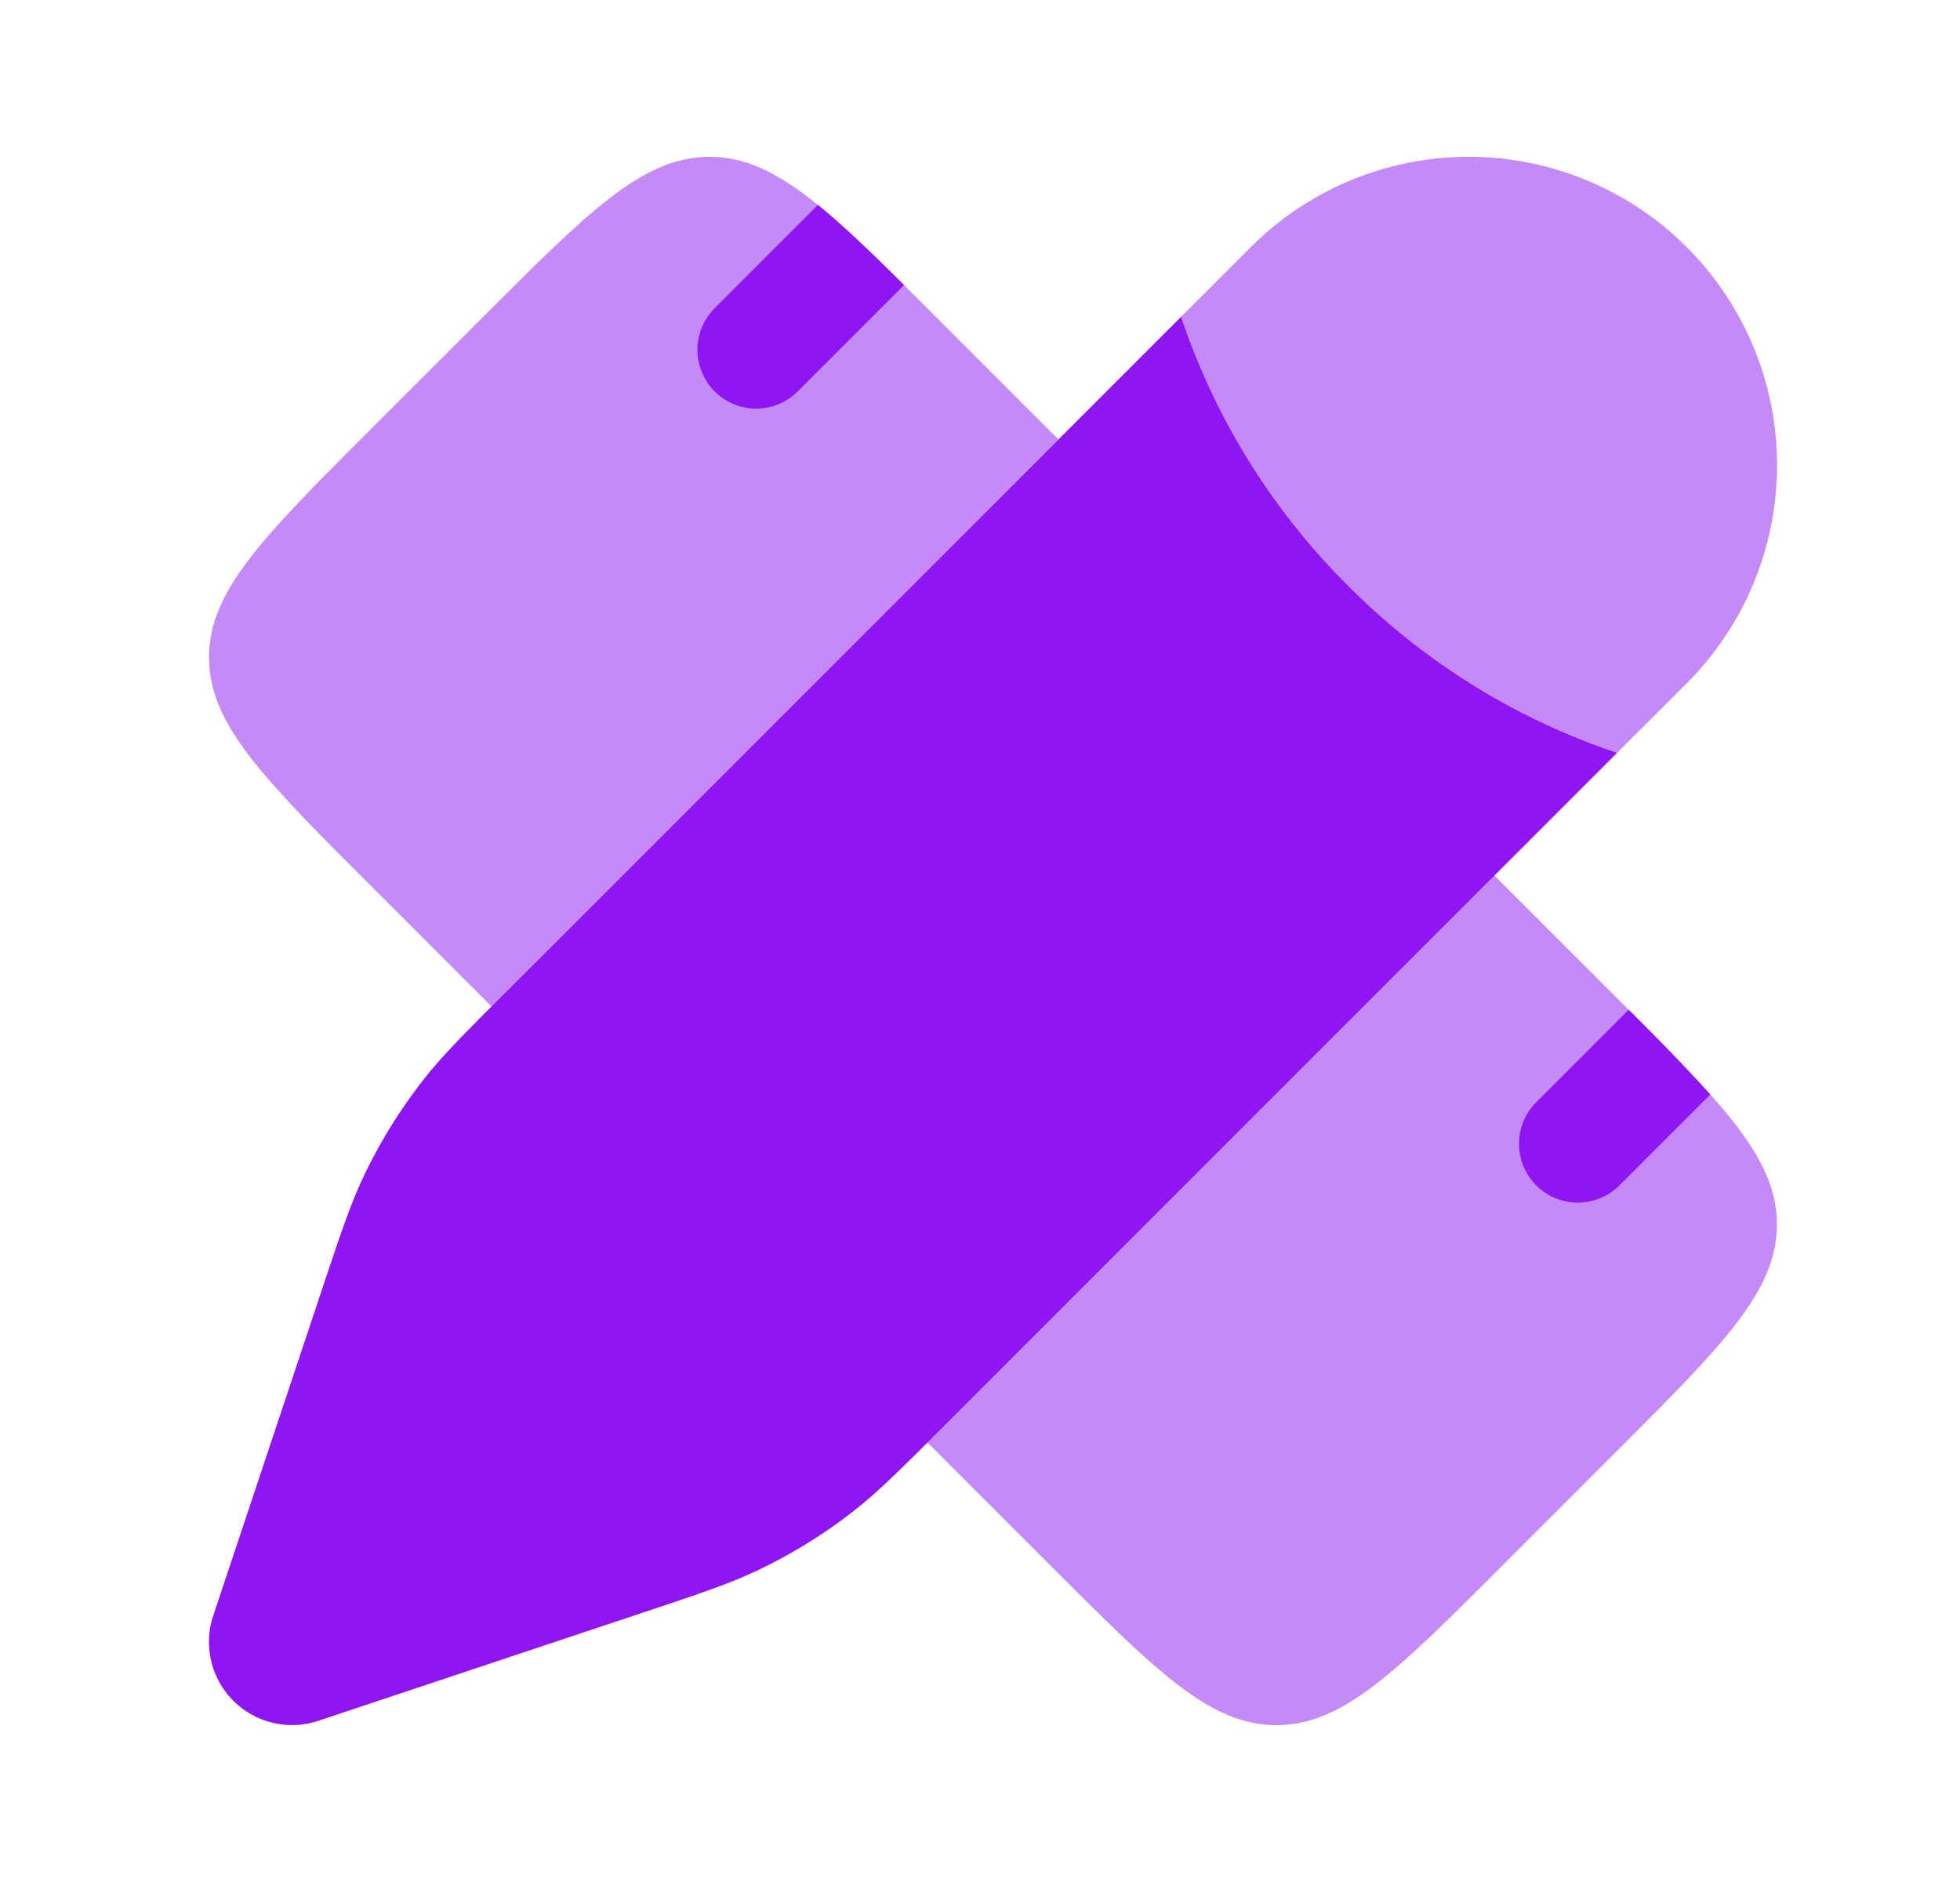
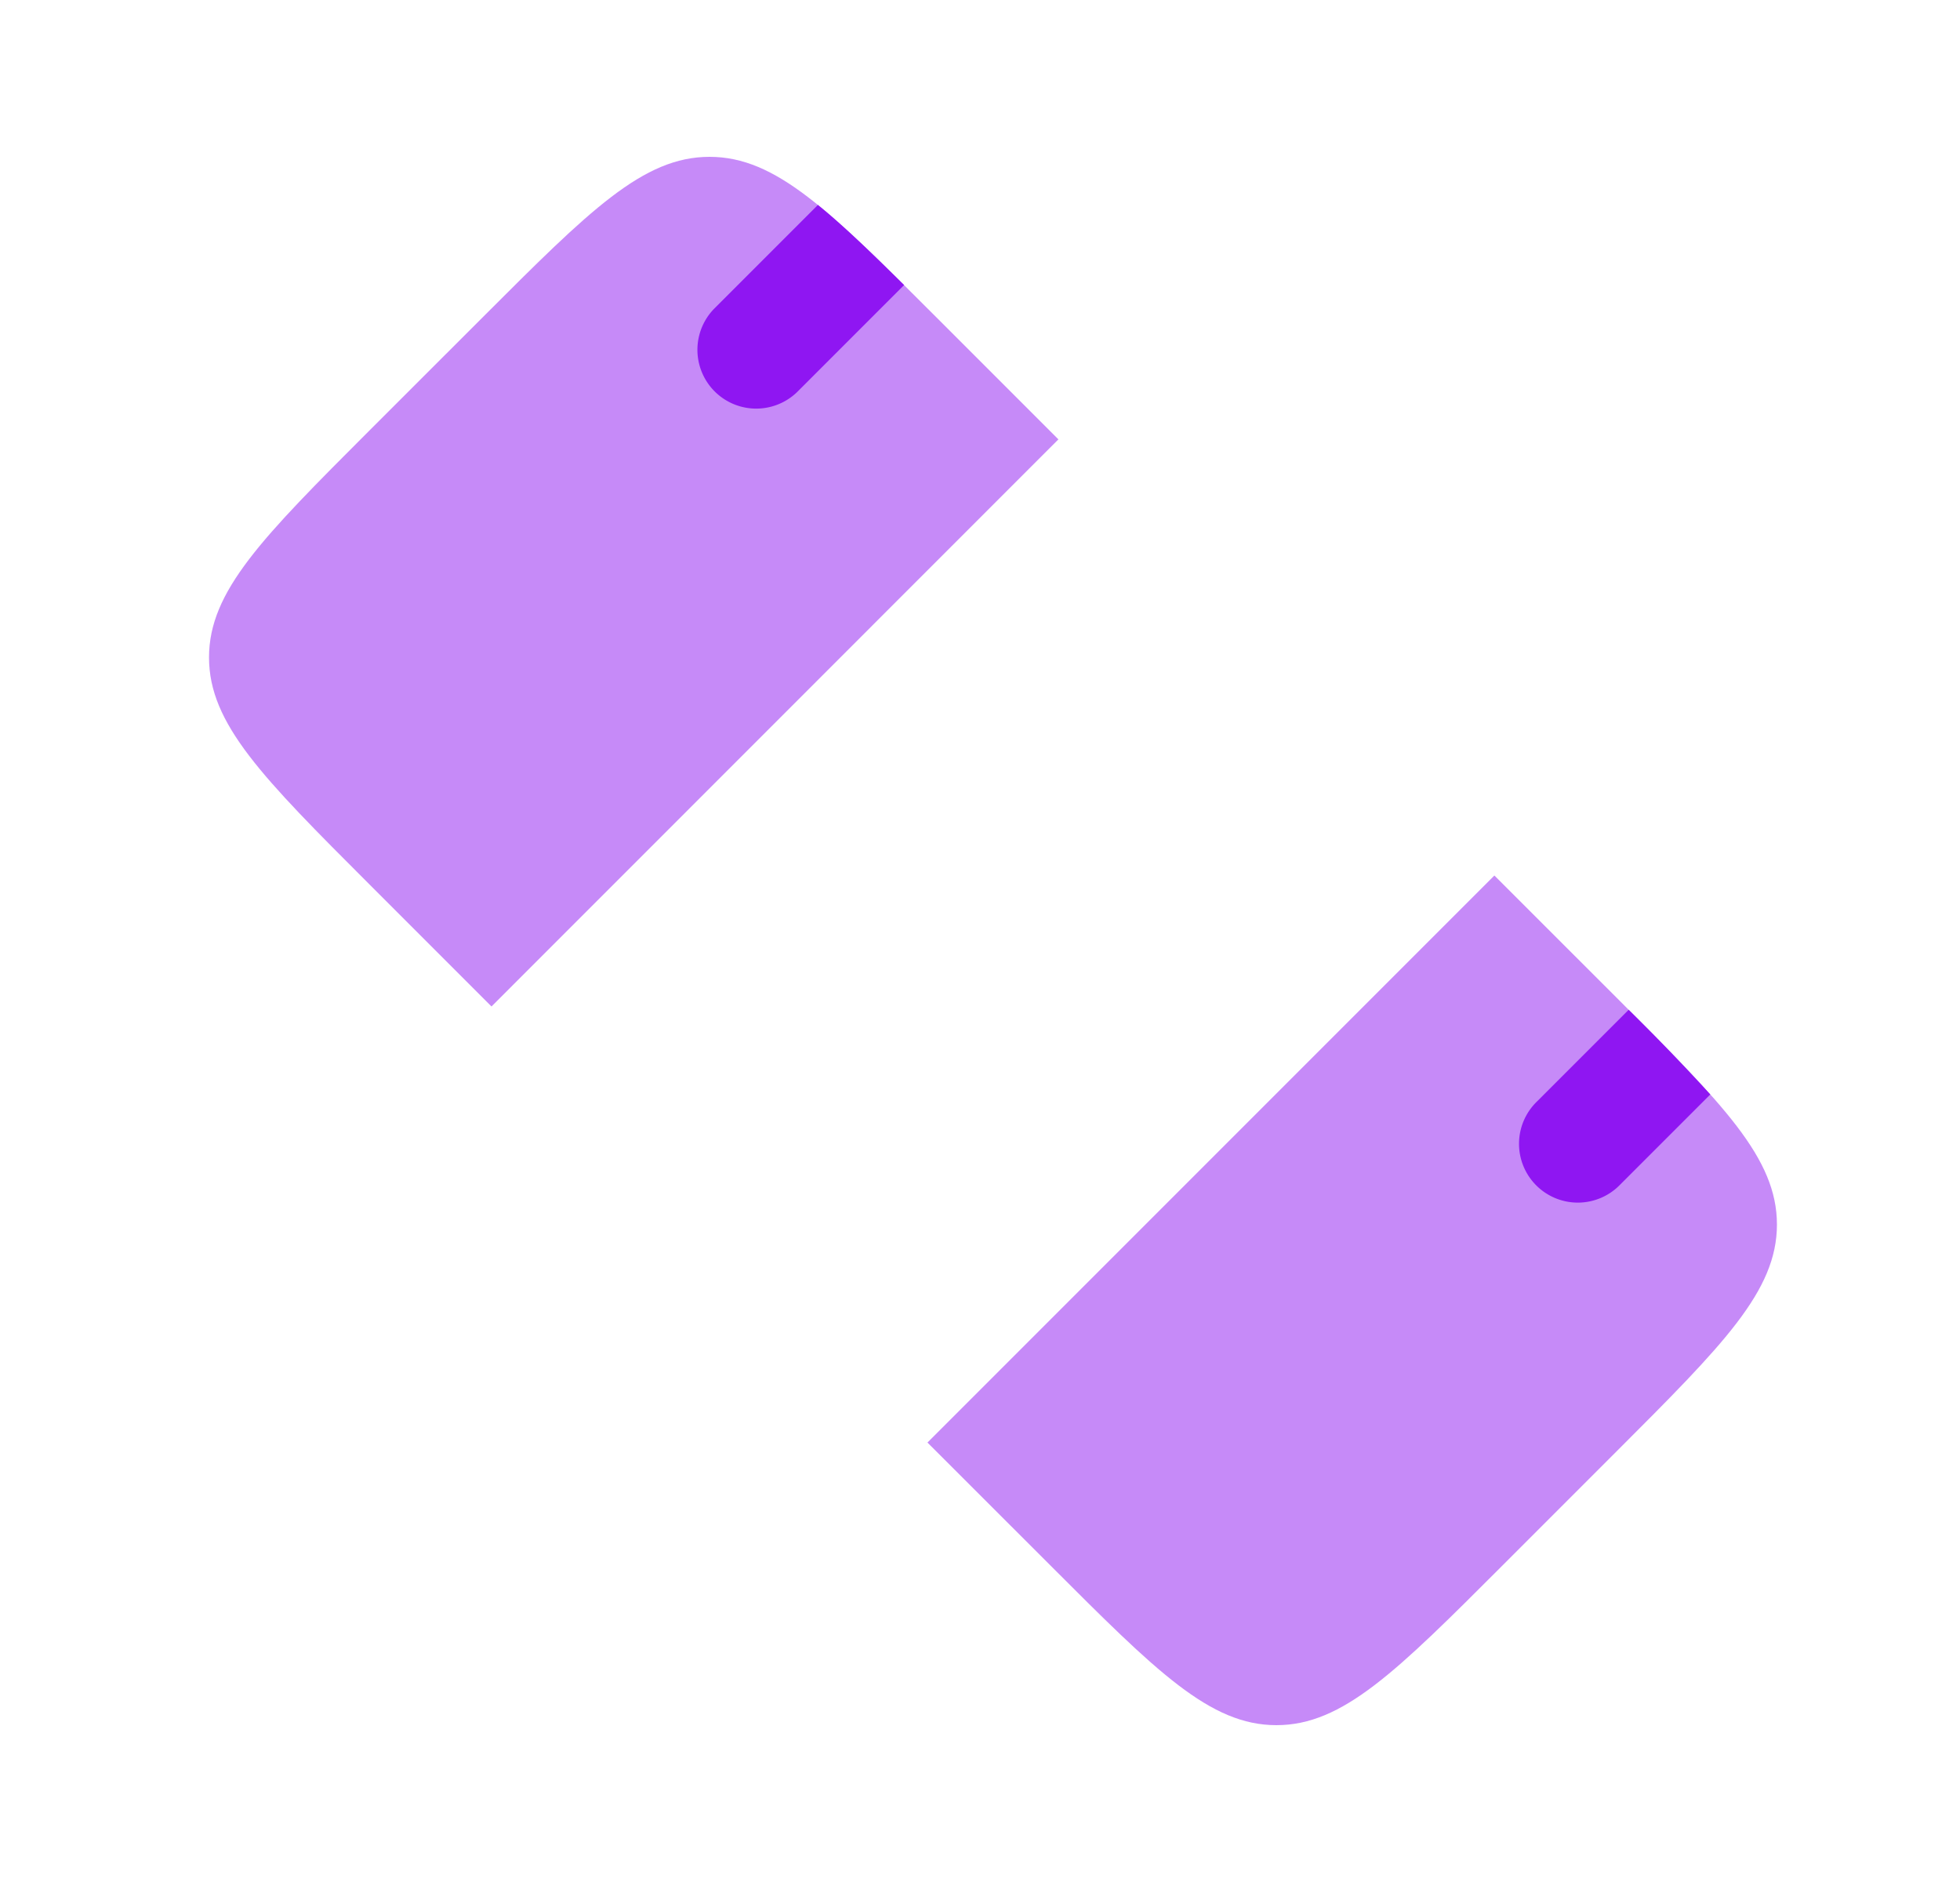
<svg xmlns="http://www.w3.org/2000/svg" width="25" height="24" fill="none">
-   <path fill="#8f16f2" d="M21.515 8.713a3.932 3.932 0 0 0-5.562-5.561l-.887.887.038.111a8.755 8.755 0 0 0 2.093 3.32 8.753 8.753 0 0 0 3.43 2.13l.888-.887z" opacity=".5" />
-   <path fill="#8f16f2" d="m15.105 4-.039.038.038.112a8.755 8.755 0 0 0 2.093 3.32 8.753 8.753 0 0 0 3.43 2.13l-8.56 8.56c-.578.577-.867.866-1.185 1.114a6.555 6.555 0 0 1-1.211.748c-.364.174-.751.303-1.526.561l-4.083 1.361a1.06 1.06 0 0 1-1.342-1.341l1.362-4.084c.258-.774.387-1.161.56-1.525.205-.43.456-.836.749-1.212.248-.318.537-.606 1.114-1.183L15.105 4z" />
  <path fill="#8f16f2" d="M6.158 4.045 4.71 5.492C3.348 6.855 2.666 7.537 2.666 8.384s.682 1.53 2.045 2.893l1.558 1.558.236-.236L13.5 5.603l-1.558-1.558C10.579 2.682 9.898 2 9.05 2c-.847 0-1.529.682-2.892 2.045zm12.904 7.119-6.996 6.996-.236.236 1.56 1.559C14.752 21.318 15.433 22 16.281 22c.847 0 1.529-.682 2.892-2.045l1.447-1.447c1.363-1.363 2.045-2.045 2.045-2.892 0-.848-.682-1.53-2.045-2.893l-1.56-1.559z" opacity=".5" />
  <path fill="#8f16f2" d="m20.774 12.877-1.17 1.17a.75.75 0 1 0 1.061 1.06l1.15-1.15a27.867 27.867 0 0 0-1.041-1.08zM10.433 2.613 9.106 3.94A.75.75 0 0 0 10.167 5l1.365-1.365c-.426-.422-.78-.763-1.1-1.022z" />
</svg>